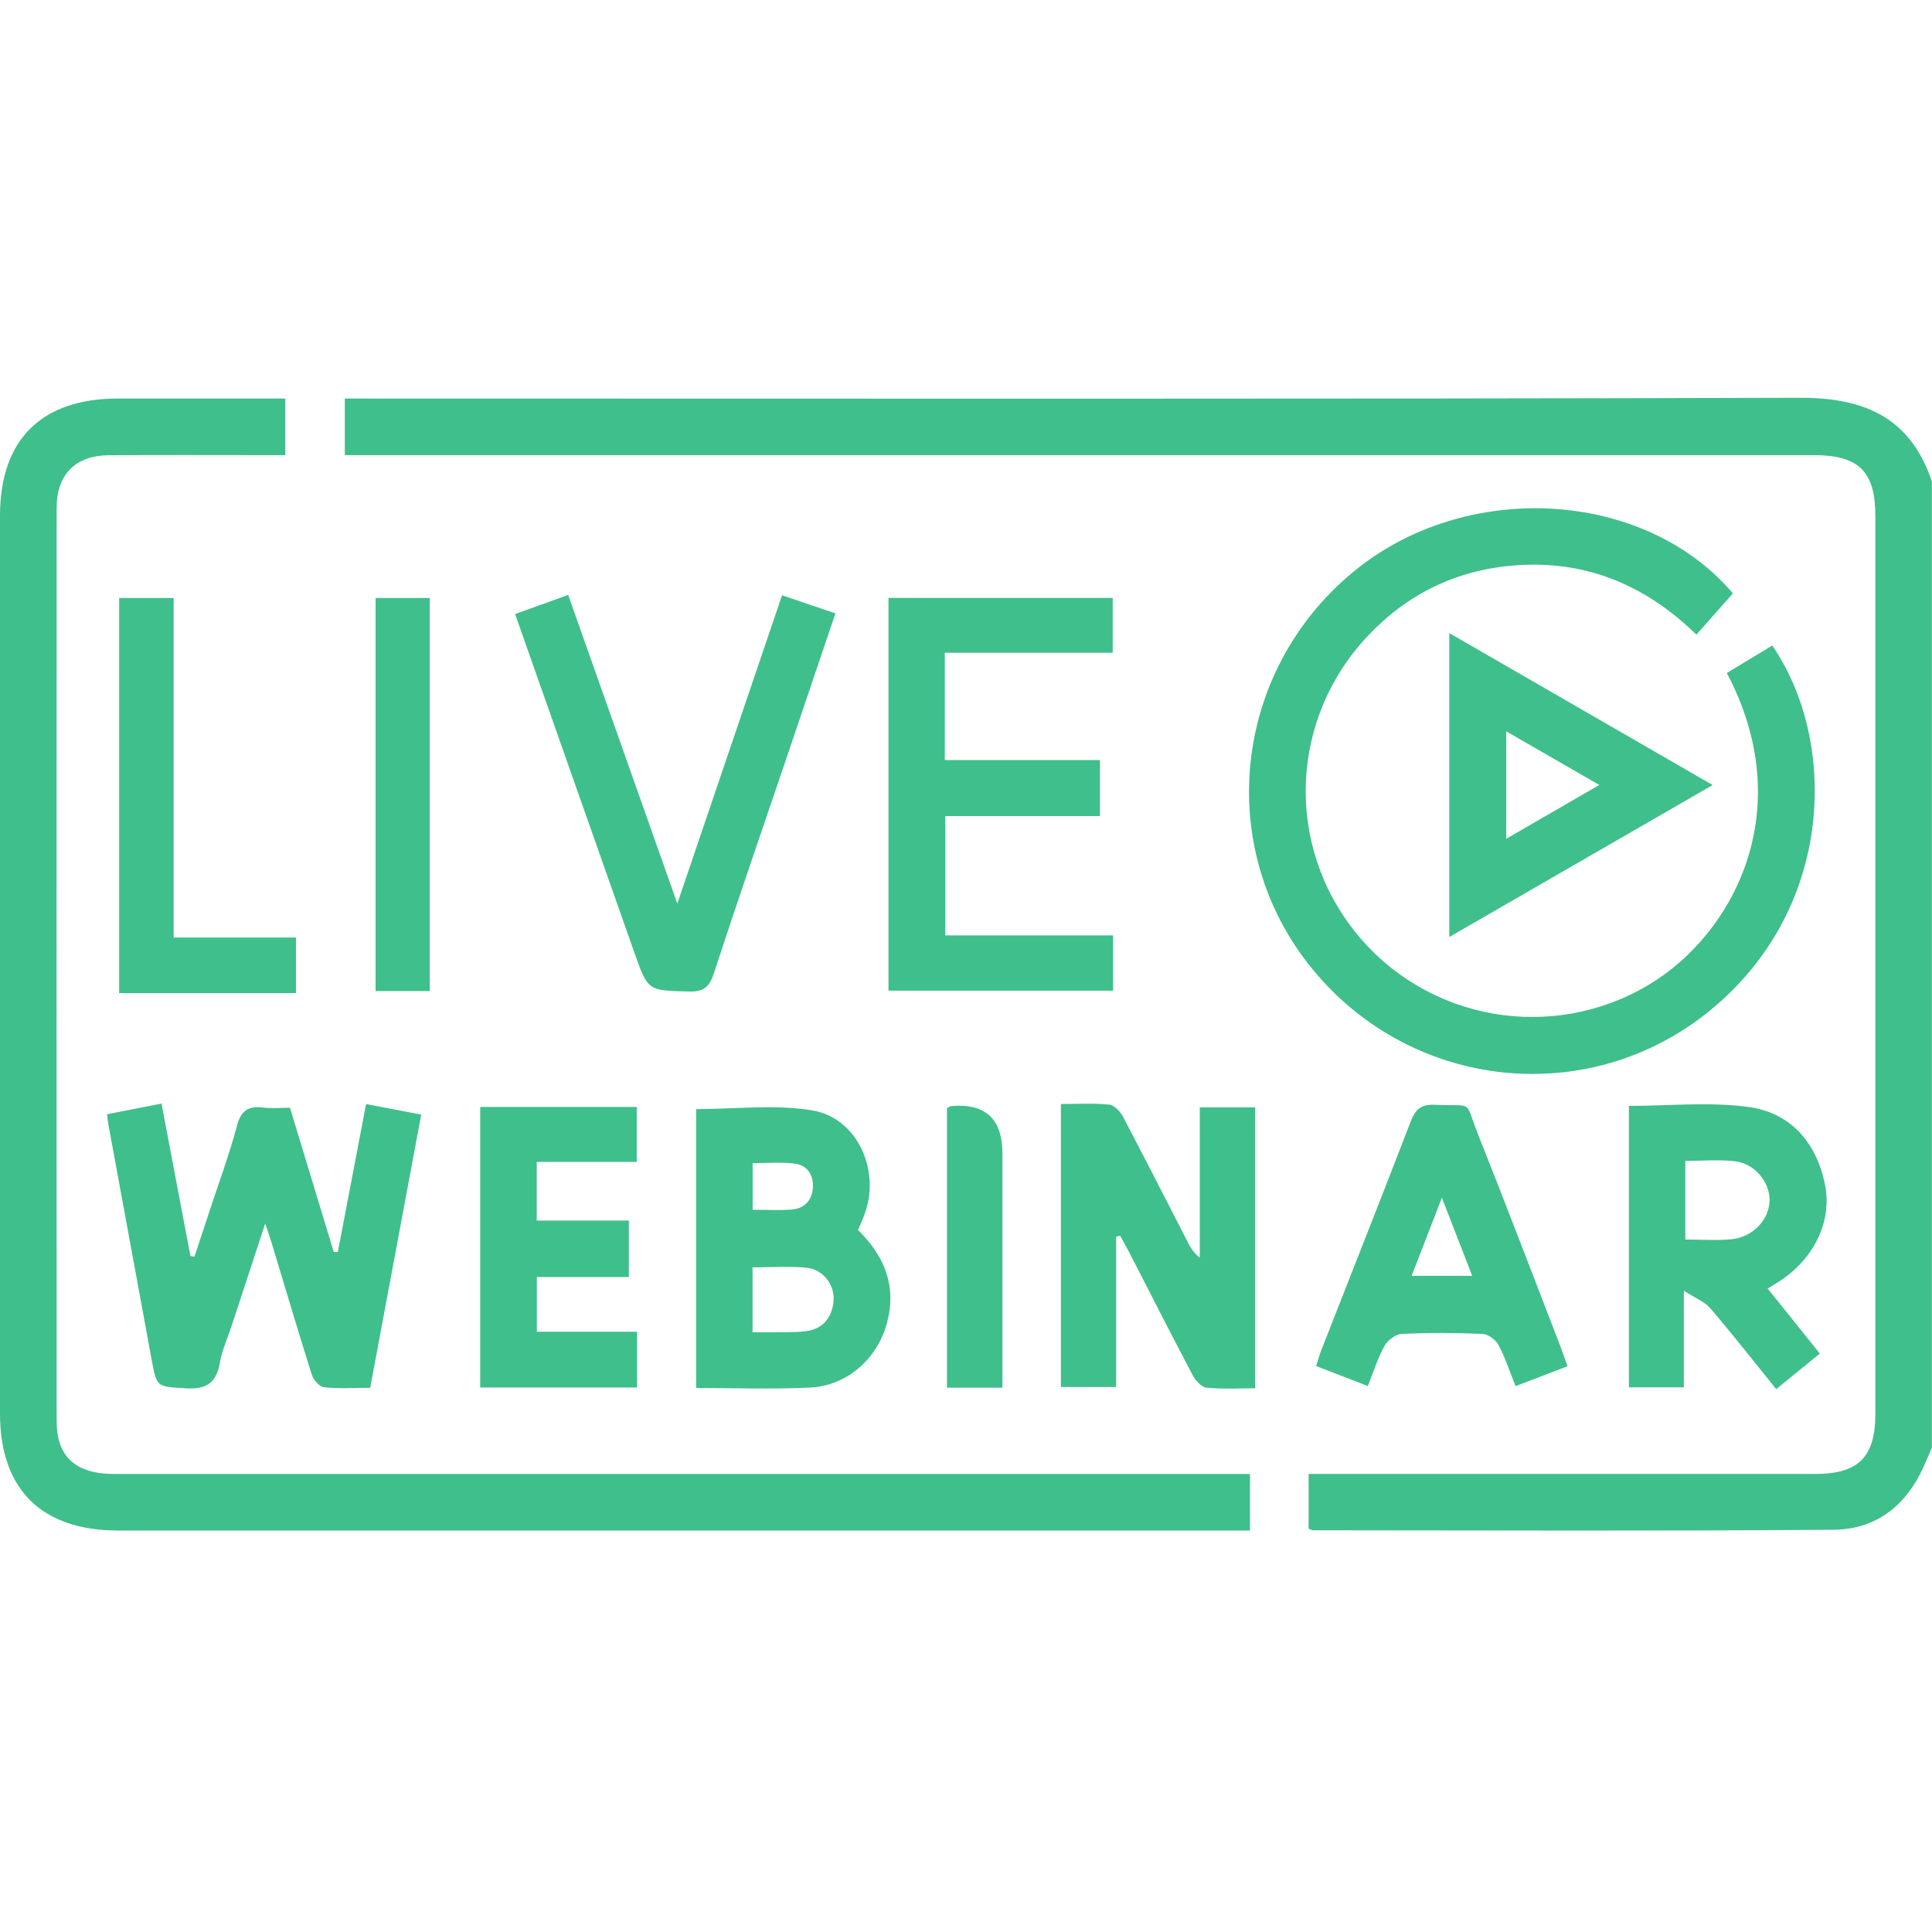
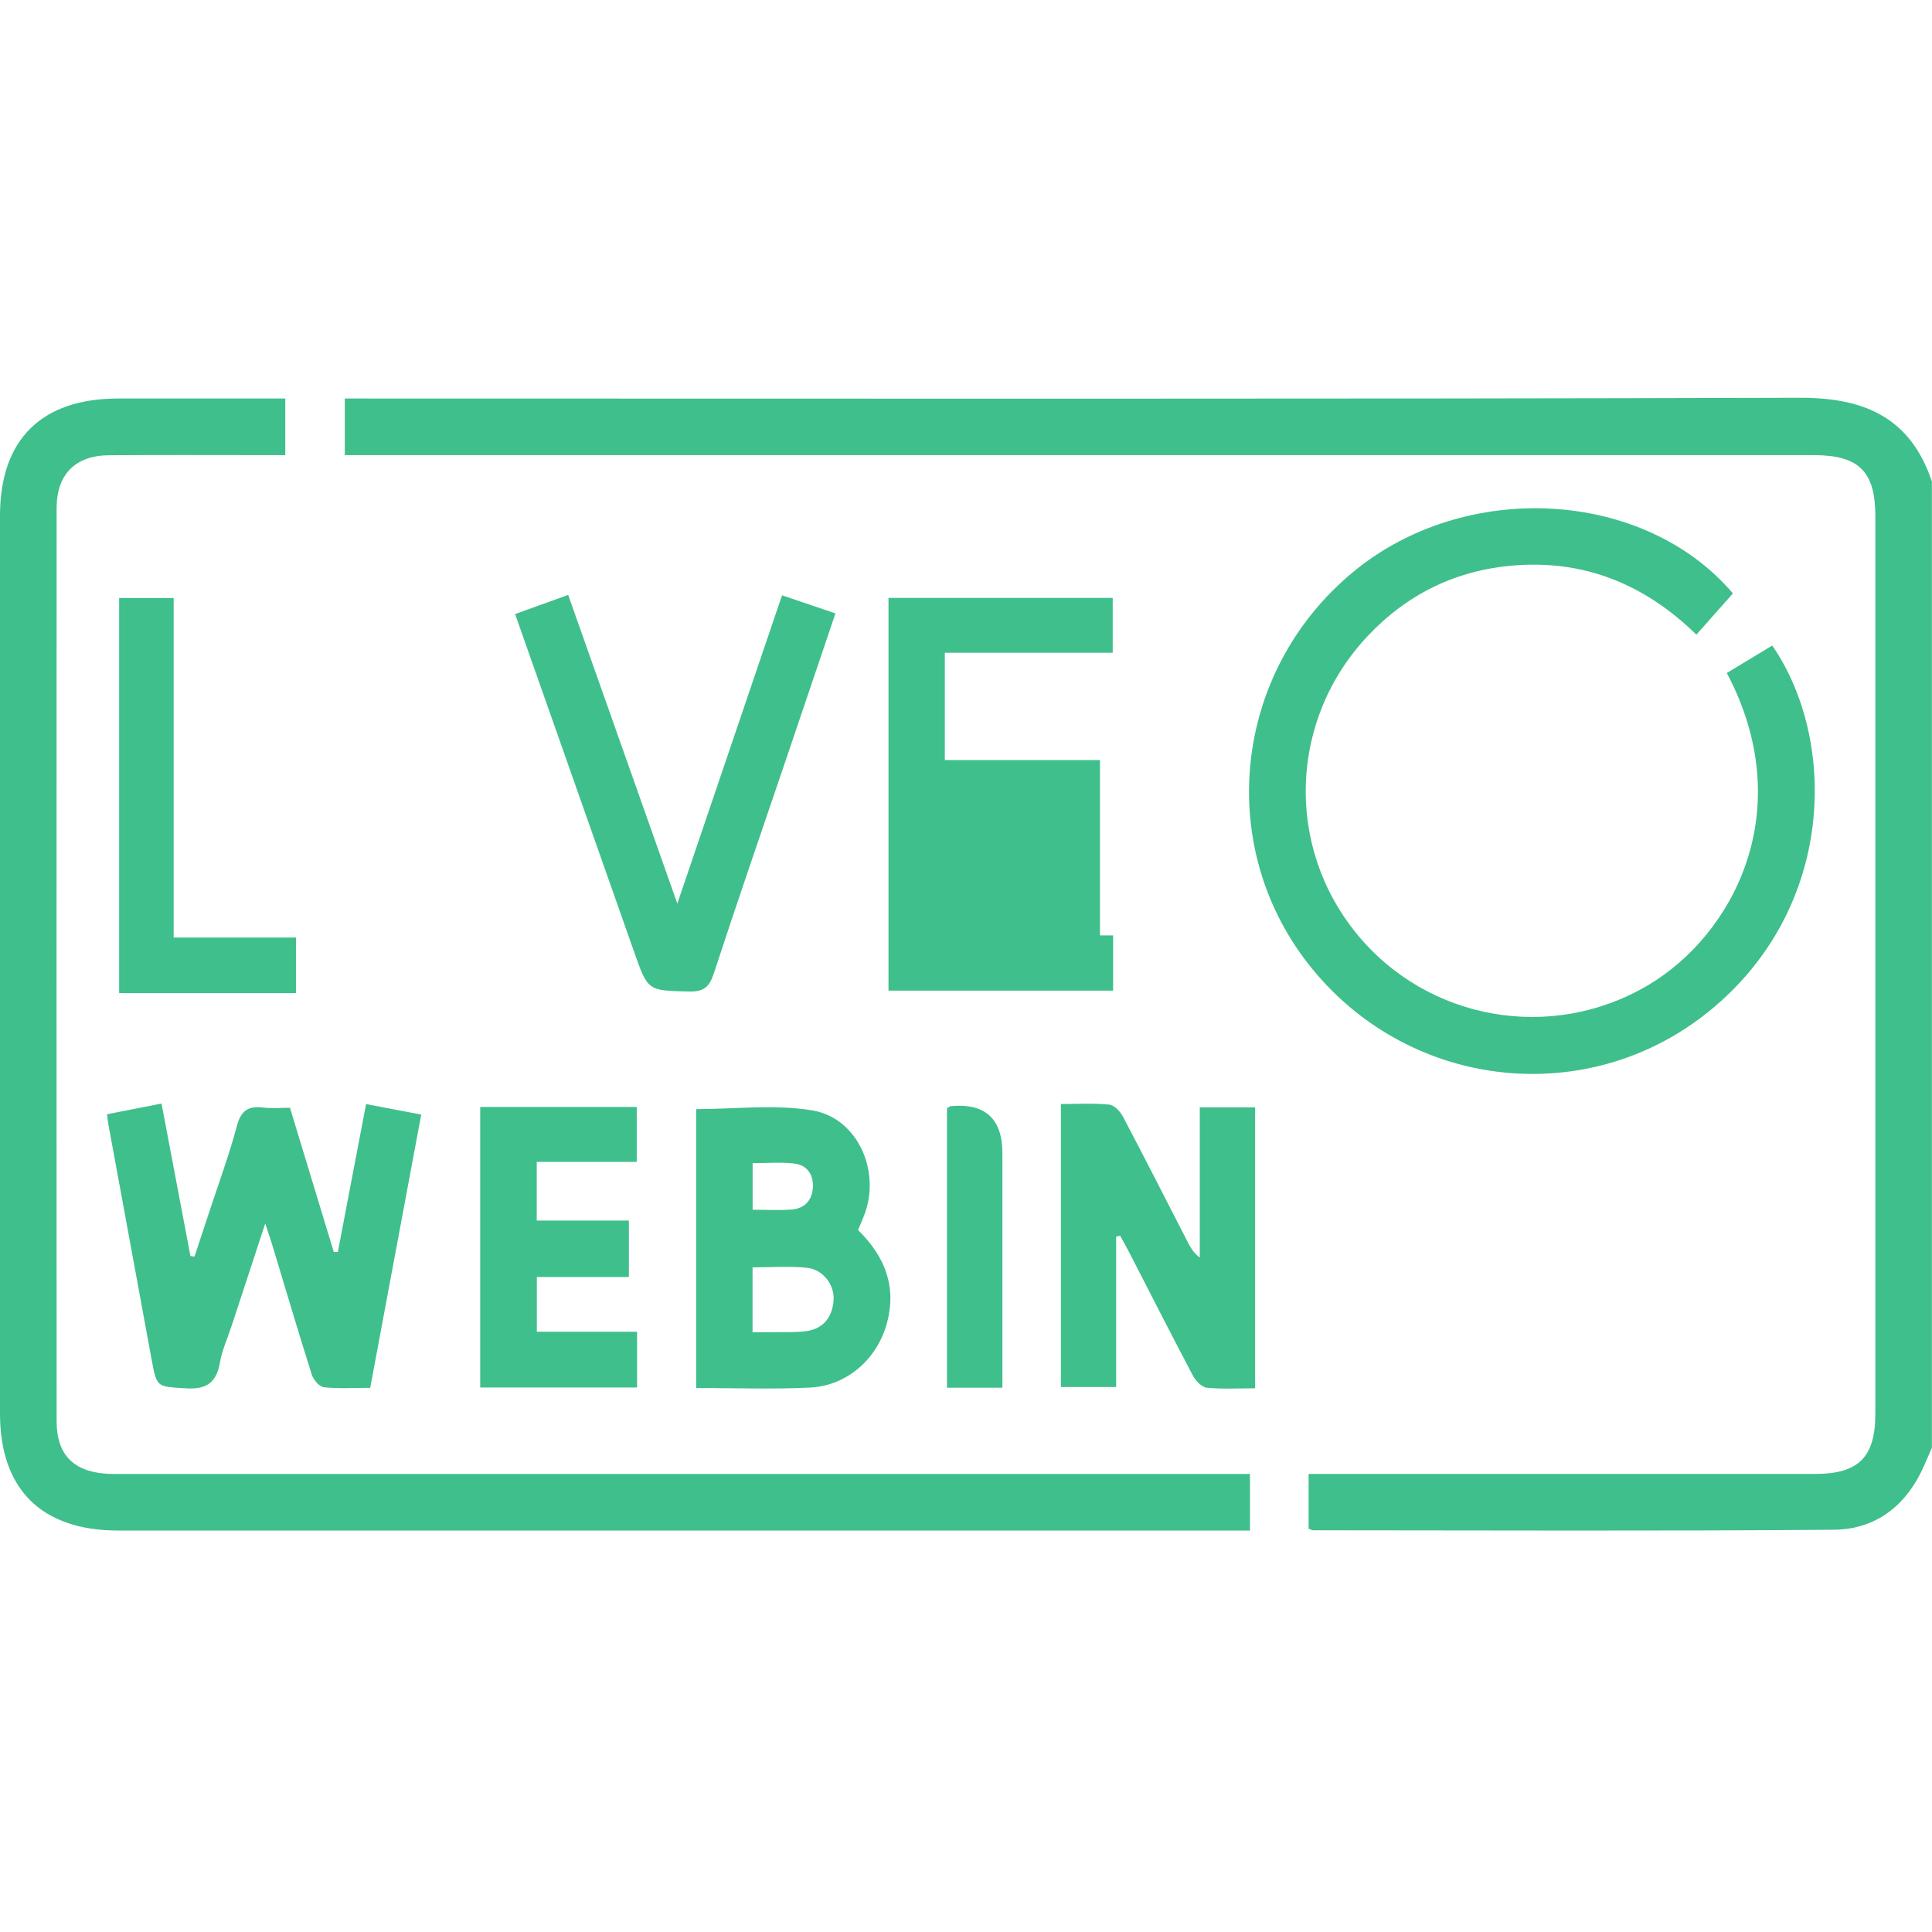
<svg xmlns="http://www.w3.org/2000/svg" width="68" height="68" viewBox="0 0 68 68" fill="none">
  <g clip-path="url(#clip0_1231_4902)">
    <path d="M68 50.948C67.915 51.145 67.828 51.342 67.743 51.539C67.138 52.95 66.064 53.83 64.54 53.842C58.433 53.892 52.326 53.863 46.219 53.861C46.178 53.861 46.137 53.833 46.059 53.805V51.878H46.888C52.553 51.878 58.218 51.878 63.882 51.878C65.417 51.878 66.006 51.287 66.006 49.759C66.006 39.225 66.006 28.693 66.006 18.159C66.006 16.592 65.425 16.019 63.836 16.019C46.907 16.019 29.979 16.019 13.05 16.019H12.136V14.027C12.401 14.027 12.679 14.027 12.958 14.027C29.753 14.027 46.549 14.05 63.344 14C65.631 13.993 67.244 14.704 67.996 16.947V50.948H68Z" fill="#3FBF8B" />
    <path d="M43.995 51.878V53.87H43.256C30.223 53.87 17.189 53.87 4.157 53.87C1.46 53.868 0 52.421 0 49.749C0 39.216 0 28.684 0 18.15C0 15.473 1.457 14.028 4.152 14.027C6.098 14.027 8.045 14.027 10.041 14.027V16.019C9.815 16.019 9.581 16.019 9.347 16.019C7.511 16.019 5.674 16.01 3.838 16.023C2.653 16.03 1.994 16.693 1.993 17.884C1.989 28.594 1.989 39.303 1.993 50.013C1.993 51.278 2.66 51.88 4.035 51.88C17.067 51.88 30.101 51.88 43.133 51.88C43.398 51.88 43.662 51.88 43.994 51.88L43.995 51.878Z" fill="#3FBF8B" />
    <path d="M60.777 23.688C61.334 23.351 61.857 23.035 62.377 22.721C64.657 26.019 64.638 31.947 60.166 35.583C55.917 39.037 49.703 38.381 46.203 34.121C42.736 29.901 43.358 23.682 47.604 20.15C51.563 16.855 57.87 17.213 60.993 20.886C60.573 21.36 60.156 21.832 59.707 22.337C57.865 20.538 55.72 19.688 53.218 19.908C51.228 20.082 49.523 20.918 48.144 22.38C45.38 25.311 45.218 29.768 47.757 32.873C50.261 35.934 54.625 36.683 58.009 34.674C61.009 32.895 63.332 28.515 60.779 23.689L60.777 23.688Z" fill="#3FBF8B" />
    <path d="M12.883 38.86C13.559 38.987 14.141 39.097 14.826 39.229C14.226 42.444 13.634 45.62 13.03 48.847C12.454 48.847 11.921 48.883 11.4 48.826C11.238 48.808 11.029 48.56 10.972 48.377C10.486 46.841 10.03 45.295 9.563 43.753C9.508 43.571 9.443 43.39 9.335 43.063C8.914 44.342 8.538 45.49 8.162 46.638C8.018 47.078 7.819 47.51 7.739 47.962C7.614 48.686 7.248 48.913 6.522 48.863C5.523 48.796 5.52 48.847 5.339 47.864C4.831 45.105 4.324 42.348 3.817 39.589C3.797 39.484 3.788 39.378 3.767 39.218C4.395 39.096 4.995 38.977 5.685 38.842C6.026 40.643 6.364 42.424 6.702 44.206C6.749 44.213 6.797 44.222 6.845 44.229C7.019 43.702 7.195 43.177 7.367 42.65C7.697 41.644 8.068 40.647 8.339 39.624C8.485 39.078 8.747 38.92 9.264 38.982C9.567 39.02 9.878 38.989 10.206 38.989C10.727 40.705 11.237 42.385 11.748 44.066C11.796 44.066 11.843 44.066 11.891 44.066C12.218 42.352 12.546 40.638 12.885 38.858L12.883 38.86Z" fill="#3FBF8B" />
-     <path d="M39.178 32.923V34.867H31.272V21.044H39.164V22.974H33.254V26.752H38.715V28.723H33.272V32.923H39.176H39.178Z" fill="#3FBF8B" />
+     <path d="M39.178 32.923V34.867H31.272V21.044H39.164V22.974H33.254V26.752H38.715V28.723V32.923H39.176H39.178Z" fill="#3FBF8B" />
    <path d="M18.132 21.612C18.77 21.381 19.345 21.173 19.998 20.939C21.268 24.53 22.528 28.093 23.84 31.803C25.096 28.104 26.302 24.555 27.525 20.953C28.165 21.17 28.758 21.37 29.405 21.589C28.795 23.391 28.211 25.121 27.624 26.851C26.788 29.317 25.935 31.78 25.126 34.255C24.97 34.731 24.778 34.91 24.258 34.898C22.805 34.862 22.805 34.889 22.323 33.515C20.937 29.58 19.549 25.646 18.13 21.613L18.132 21.612Z" fill="#3FBF8B" />
    <path d="M39.285 43.528V48.819H37.34V38.858C37.91 38.858 38.481 38.822 39.042 38.879C39.219 38.897 39.432 39.126 39.53 39.312C40.303 40.778 41.052 42.256 41.81 43.73C41.907 43.918 42.014 44.101 42.228 44.264V38.975H44.176V48.863C43.602 48.863 43.032 48.899 42.471 48.842C42.292 48.824 42.079 48.595 41.982 48.409C41.217 46.963 40.479 45.504 39.73 44.051C39.633 43.861 39.526 43.679 39.423 43.491C39.377 43.503 39.333 43.514 39.286 43.526L39.285 43.528Z" fill="#3FBF8B" />
    <path d="M30.202 43.294C31.142 44.218 31.565 45.277 31.219 46.564C30.878 47.829 29.814 48.776 28.506 48.838C27.188 48.902 25.864 48.853 24.503 48.853V39.037C25.88 39.037 27.269 38.861 28.593 39.083C30.161 39.344 30.986 41.166 30.447 42.689C30.381 42.875 30.298 43.056 30.2 43.294H30.202ZM26.487 46.889C26.742 46.889 26.957 46.892 27.17 46.889C27.566 46.881 27.965 46.903 28.355 46.855C28.964 46.78 29.283 46.383 29.338 45.792C29.39 45.237 28.976 44.679 28.398 44.621C27.777 44.559 27.143 44.607 26.487 44.607V46.889ZM26.488 42.579C26.989 42.579 27.427 42.605 27.864 42.572C28.321 42.536 28.586 42.242 28.611 41.793C28.635 41.342 28.407 41.003 27.949 40.952C27.479 40.898 26.998 40.939 26.49 40.939V42.579H26.488Z" fill="#3FBF8B" />
-     <path d="M62.216 45.352C62.847 46.14 63.426 46.86 64.052 47.641C63.547 48.054 63.06 48.45 62.516 48.893C61.73 47.919 60.984 46.968 60.2 46.049C60.007 45.822 59.689 45.703 59.267 45.43V48.83H57.331V38.924C58.749 38.924 60.175 38.773 61.554 38.964C63.039 39.172 63.947 40.228 64.239 41.722C64.487 42.999 63.836 44.321 62.62 45.103C62.51 45.174 62.398 45.24 62.218 45.35L62.216 45.352ZM59.318 43.627C59.886 43.627 60.415 43.668 60.935 43.618C61.708 43.544 62.287 42.91 62.283 42.226C62.28 41.585 61.746 40.944 61.052 40.87C60.491 40.81 59.918 40.858 59.317 40.858V43.627H59.318Z" fill="#3FBF8B" />
-     <path d="M60.278 27.632C57.156 29.435 54.125 31.182 51.009 32.98V22.282C54.111 24.071 57.152 25.828 60.278 27.63V27.632ZM53.014 25.741V29.523C54.136 28.874 55.168 28.278 56.29 27.628C55.149 26.97 54.109 26.37 53.014 25.741Z" fill="#3FBF8B" />
-     <path d="M55.17 48.088C54.528 48.333 53.958 48.551 53.343 48.787C53.131 48.26 52.977 47.776 52.741 47.336C52.643 47.153 52.377 46.958 52.18 46.949C51.233 46.908 50.28 46.904 49.333 46.949C49.121 46.959 48.841 47.172 48.731 47.371C48.497 47.79 48.353 48.258 48.142 48.783C47.535 48.549 46.952 48.324 46.322 48.081C46.393 47.863 46.444 47.675 46.515 47.497C47.56 44.827 48.618 42.162 49.647 39.486C49.812 39.055 50.007 38.862 50.498 38.885C51.905 38.95 51.522 38.668 52.024 39.93C53.011 42.408 53.96 44.903 54.923 47.392C55.002 47.595 55.069 47.802 55.17 48.088ZM51.817 44.905C51.469 44.009 51.144 43.171 50.75 42.157C50.355 43.177 50.028 44.018 49.684 44.905H51.817Z" fill="#3FBF8B" />
    <path d="M22.422 46.874V48.835H16.902V38.961H22.411V40.895H18.891V42.96H22.134V44.947H18.895V46.873H22.422V46.874Z" fill="#3FBF8B" />
    <path d="M10.417 32.998V34.955H4.194V21.048H6.112V32.998H10.419H10.417Z" fill="#3FBF8B" />
-     <path d="M13.219 21.048H15.126V34.882H13.219V21.048Z" fill="#3FBF8B" />
    <path d="M33.33 39.012C33.421 38.954 33.438 38.934 33.458 38.932C34.674 38.82 35.282 39.374 35.282 40.595C35.282 43.097 35.282 45.597 35.282 48.098V48.842H33.33V39.012Z" fill="#3FBF8B" />
  </g>
  <defs>
    <clipPath id="clip0_1231_4902">
      <rect width="68" height="39.87" fill="white" transform="translate(0 14)" />
    </clipPath>
  </defs>
</svg>